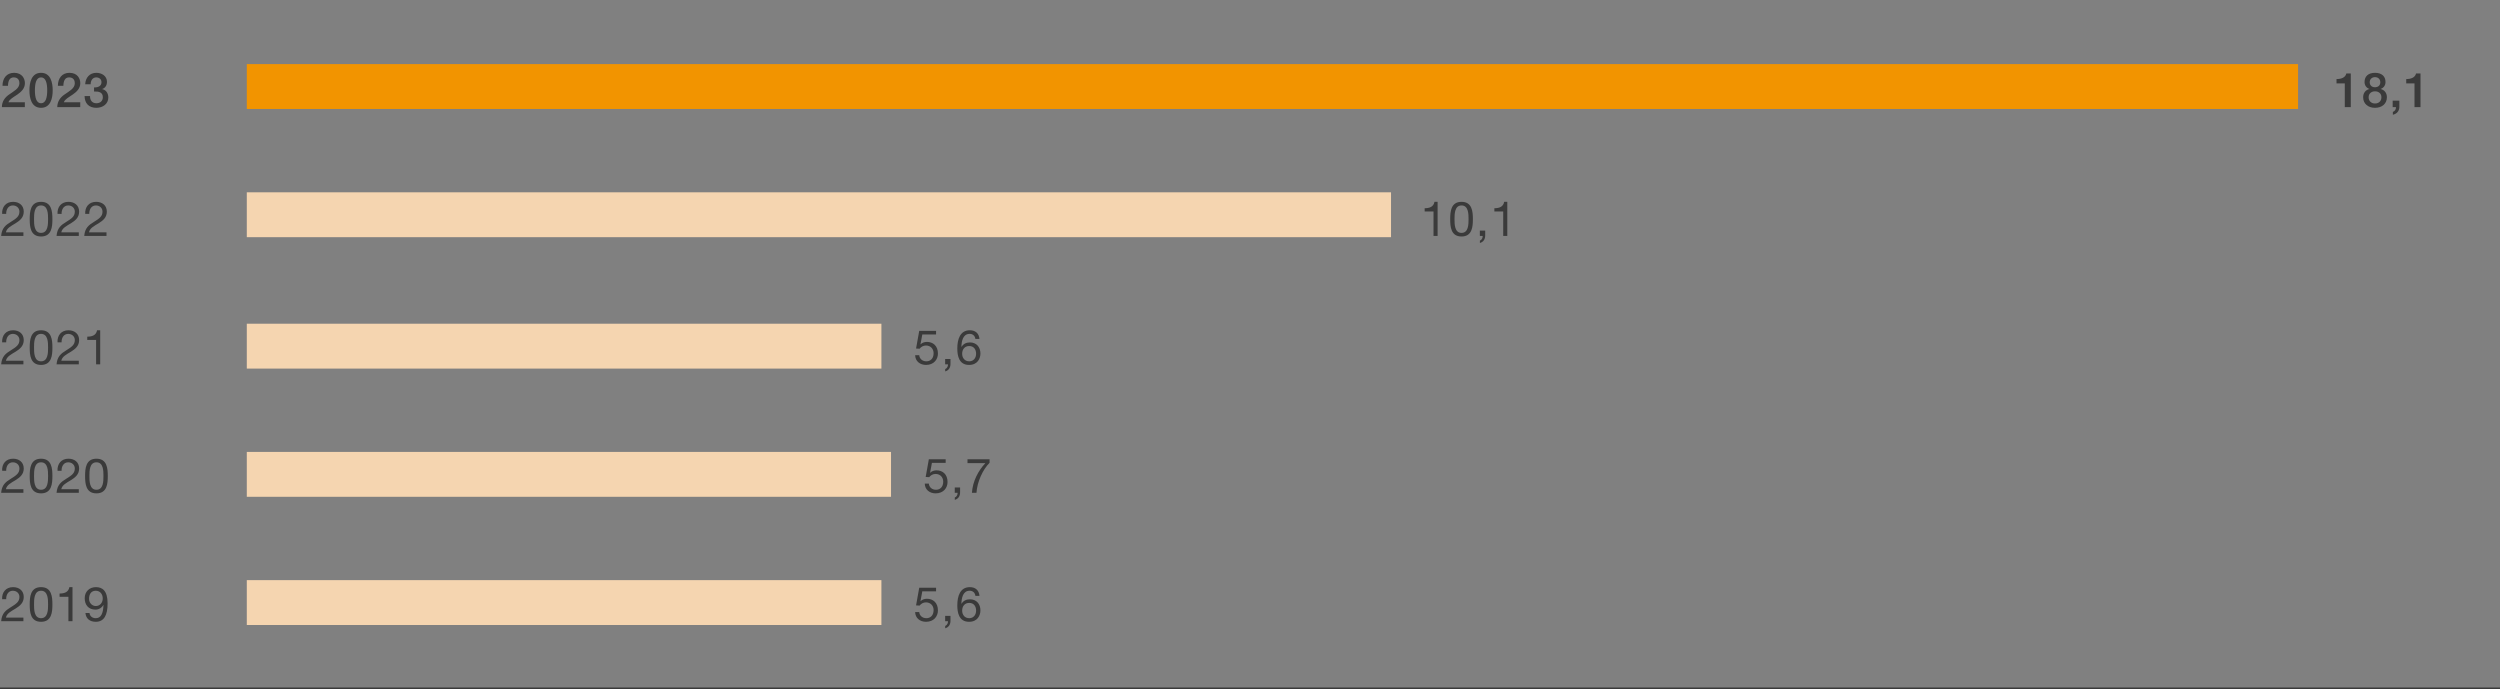
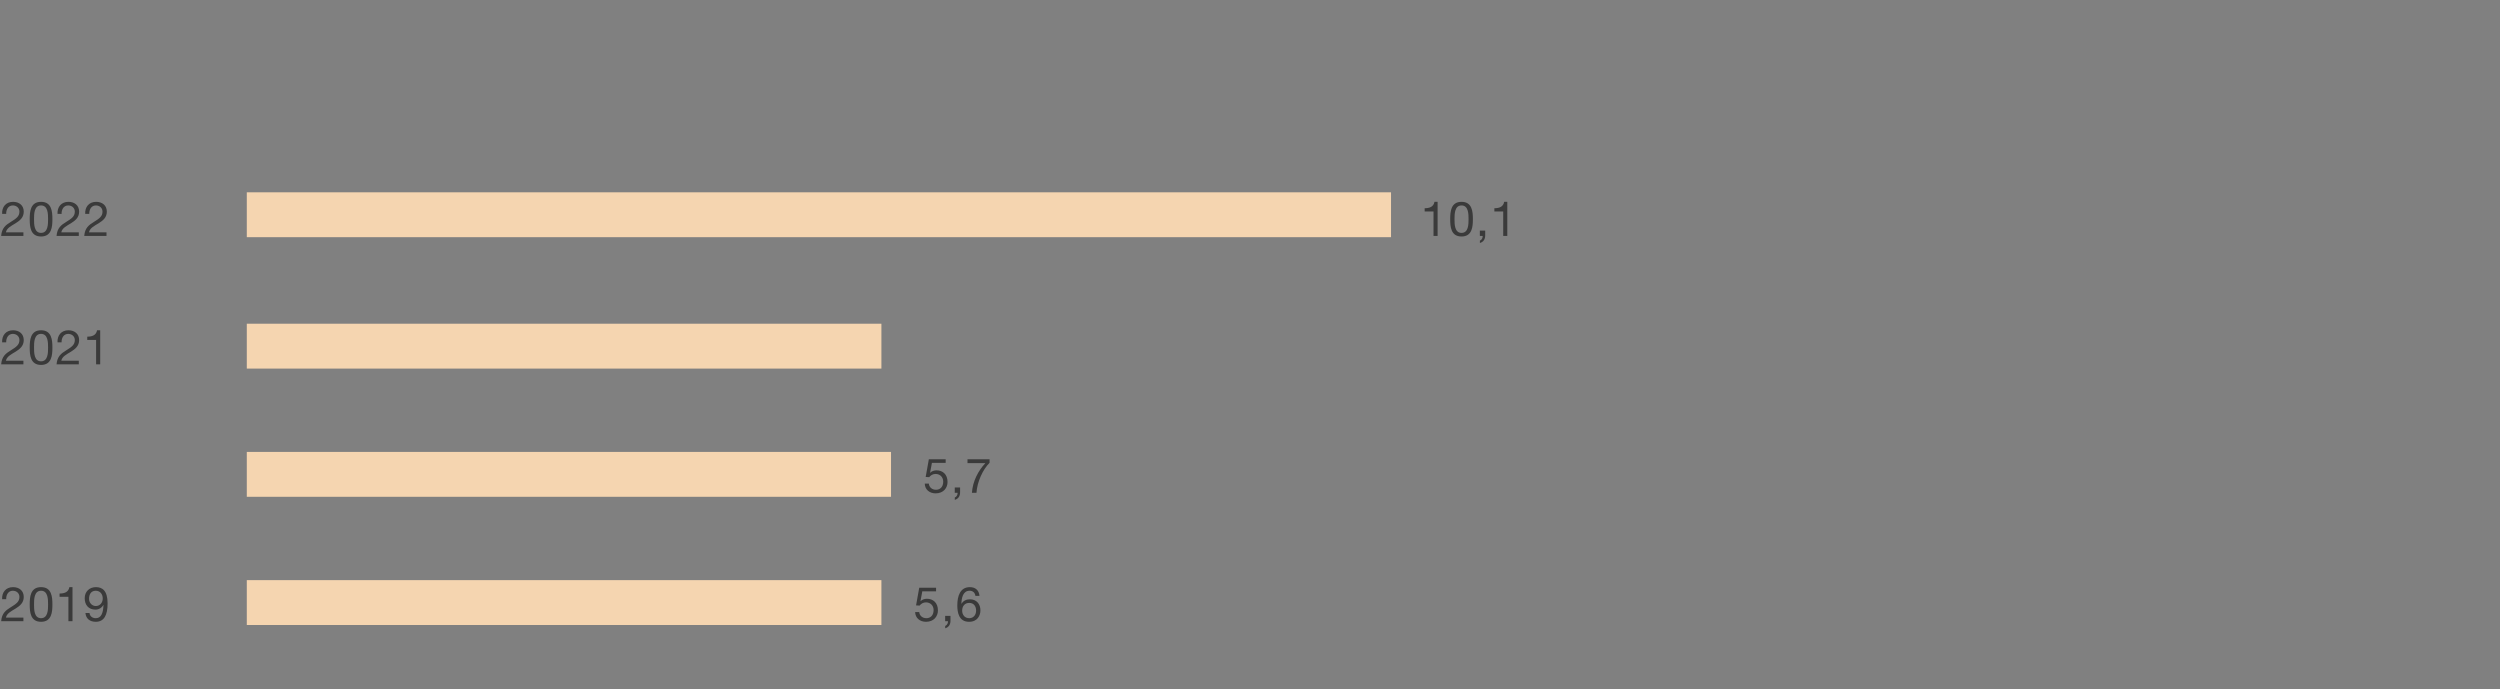
<svg xmlns="http://www.w3.org/2000/svg" width="780" height="215" viewBox="0 0 780 215">
  <rect x="0" y="0" width="780" height="215" fill="#808080" stroke="none" />
  <path fill="#f5d5b0" d="M77 181h198v14H77zM77 141h201v14H77zM77 101h198v14H77zM77 60h357v14H77z" />
-   <path fill="#f29400" d="M77 20h640v14H77z" />
-   <path fill="#fff" stroke="#3a3a3a" stroke-miterlimit="10" d="M-16 215h812" />
  <g fill="#3a3a3a">
-     <path d="M7.755 33.43H.585c.015-1.725.9-3.03 2.31-3.975 1.365-.99 3.134-1.815 3.165-3.45.015-.75-.3-1.86-1.77-1.86-1.35 0-1.755 1.155-1.8 2.625H.78c0-2.325 1.275-4.05 3.615-4.05 2.565 0 3.375 1.875 3.375 3.225 0 1.665-1.14 2.7-2.34 3.54-1.215.84-2.49 1.485-2.79 2.414h5.115v1.53zM16.44 28.18c0 2.384-.616 5.46-3.63 5.46s-3.63-3.076-3.63-5.46.615-5.46 3.63-5.46 3.63 3.075 3.63 5.46zm-1.71 0c0-2.19-.42-4.034-1.92-4.034s-1.92 1.844-1.92 4.034c0 2.19.42 4.035 1.92 4.035s1.92-1.845 1.92-4.035zM25.035 33.43h-7.17c.015-1.725.9-3.03 2.31-3.975 1.365-.99 3.135-1.815 3.165-3.45.015-.75-.3-1.86-1.77-1.86-1.35 0-1.755 1.155-1.8 2.625h-1.71c0-2.325 1.275-4.05 3.615-4.05 2.565 0 3.375 1.875 3.375 3.225 0 1.665-1.14 2.7-2.34 3.54-1.215.84-2.49 1.485-2.79 2.414h5.115v1.53zM29.34 27.28c1.14.045 2.325-.36 2.325-1.65 0-.885-.69-1.484-1.636-1.484-1.184 0-1.77 1.064-1.739 2.144h-1.71c.09-2.04 1.365-3.57 3.48-3.57 1.634 0 3.315.945 3.315 2.805 0 1.05-.48 1.89-1.485 2.25v.03c1.184.24 1.905 1.275 1.905 2.625 0 1.98-1.71 3.21-3.72 3.21-2.43 0-3.645-1.47-3.69-3.66h1.71c-.045 1.275.645 2.235 1.98 2.235 1.14 0 2.01-.675 2.01-1.875 0-1.635-1.396-1.845-2.745-1.785V27.28z" />
-   </g>
+     </g>
  <g fill="#3a3a3a">
    <path d="M.66 66.735c-.105-2.159 1.17-3.764 3.42-3.764 1.86 0 3.33 1.08 3.33 3.06 0 1.874-1.26 2.82-2.58 3.645-1.335.81-2.73 1.484-2.985 2.804h5.46v1.125H.36c.21-2.52 1.485-3.42 2.985-4.35 1.8-1.11 2.715-1.77 2.715-3.24 0-1.155-.93-1.92-2.055-1.92-1.485 0-2.115 1.366-2.07 2.64H.66zM12.81 62.97c3.33 0 3.54 3.061 3.54 5.416 0 2.34-.21 5.4-3.54 5.4s-3.54-3.06-3.54-5.4c0-2.355.21-5.415 3.54-5.415zm0 9.69c2.174 0 2.189-2.7 2.189-4.289 0-1.575-.015-4.275-2.19-4.275s-2.19 2.7-2.19 4.275c0 1.59.016 4.29 2.19 4.29zM17.94 66.735c-.105-2.159 1.17-3.764 3.42-3.764 1.86 0 3.33 1.08 3.33 3.06 0 1.874-1.26 2.82-2.58 3.645-1.335.81-2.73 1.484-2.985 2.804h5.46v1.125h-6.944c.21-2.52 1.484-3.42 2.984-4.35 1.8-1.11 2.715-1.77 2.715-3.24 0-1.155-.93-1.92-2.055-1.92-1.485 0-2.115 1.366-2.07 2.64H17.94zM26.58 66.735c-.105-2.159 1.17-3.764 3.42-3.764 1.86 0 3.33 1.08 3.33 3.06 0 1.874-1.26 2.82-2.58 3.645-1.335.81-2.73 1.484-2.985 2.804h5.46v1.125H26.28c.21-2.52 1.485-3.42 2.985-4.35 1.8-1.11 2.714-1.77 2.714-3.24 0-1.155-.93-1.92-2.054-1.92-1.486 0-2.115 1.366-2.07 2.64H26.58z" />
  </g>
  <g fill="#3a3a3a">
    <path d="M.66 106.807c-.105-2.159 1.17-3.764 3.42-3.764 1.86 0 3.33 1.08 3.33 3.06 0 1.874-1.26 2.819-2.58 3.645-1.335.809-2.73 1.484-2.985 2.805h5.46v1.125H.36c.21-2.52 1.485-3.42 2.985-4.35 1.8-1.111 2.715-1.771 2.715-3.24 0-1.156-.93-1.92-2.055-1.92-1.485 0-2.115 1.365-2.07 2.639H.66zM12.81 103.043c3.33 0 3.54 3.06 3.54 5.414 0 2.34-.21 5.4-3.54 5.4s-3.54-3.06-3.54-5.4c0-2.353.21-5.414 3.54-5.414zm0 9.69c2.174 0 2.189-2.7 2.189-4.29 0-1.576-.015-4.275-2.19-4.275s-2.19 2.7-2.19 4.275c0 1.59.016 4.29 2.19 4.29zM17.94 106.807c-.105-2.159 1.17-3.764 3.42-3.764 1.86 0 3.33 1.08 3.33 3.06 0 1.874-1.26 2.819-2.58 3.645-1.335.809-2.73 1.484-2.985 2.805h5.46v1.125h-6.944c.21-2.52 1.484-3.42 2.984-4.35 1.8-1.111 2.715-1.771 2.715-3.24 0-1.156-.93-1.92-2.055-1.92-1.485 0-2.115 1.365-2.07 2.639H17.94zM31.26 113.678h-1.276v-7.621h-2.76v-1.02c1.456 0 2.776-.389 3.061-1.994h.975v10.635z" />
  </g>
  <g fill="#3a3a3a">
-     <path d="M.66 146.879c-.105-2.16 1.17-3.765 3.42-3.765 1.86 0 3.33 1.08 3.33 3.06 0 1.875-1.26 2.82-2.58 3.645-1.335.81-2.73 1.485-2.985 2.805h5.46v1.125H.36c.21-2.52 1.485-3.42 2.985-4.35 1.8-1.11 2.715-1.77 2.715-3.24 0-1.155-.93-1.92-2.055-1.92-1.485 0-2.115 1.366-2.07 2.64H.66zM12.81 143.114c3.33 0 3.54 3.06 3.54 5.415 0 2.34-.21 5.4-3.54 5.4s-3.54-3.06-3.54-5.4c0-2.354.21-5.415 3.54-5.415zm0 9.69c2.174 0 2.189-2.7 2.189-4.29 0-1.575-.015-4.275-2.19-4.275s-2.19 2.7-2.19 4.276c0 1.59.016 4.289 2.19 4.289zM17.94 146.879c-.105-2.16 1.17-3.765 3.42-3.765 1.86 0 3.33 1.08 3.33 3.06 0 1.875-1.26 2.82-2.58 3.645-1.335.81-2.73 1.485-2.985 2.805h5.46v1.125h-6.944c.21-2.52 1.484-3.42 2.984-4.35 1.8-1.11 2.715-1.77 2.715-3.24 0-1.155-.93-1.92-2.055-1.92-1.485 0-2.115 1.366-2.07 2.64H17.94zM30.09 143.114c3.33 0 3.54 3.06 3.54 5.415 0 2.34-.21 5.4-3.54 5.4s-3.54-3.06-3.54-5.4c0-2.354.21-5.415 3.54-5.415zm0 9.69c2.175 0 2.19-2.7 2.19-4.29 0-1.575-.015-4.275-2.19-4.275s-2.19 2.7-2.19 4.276c0 1.59.015 4.289 2.19 4.289z" />
-   </g>
+     </g>
  <g fill="#3a3a3a">
    <path d="M.66 186.95c-.105-2.159 1.17-3.764 3.42-3.764 1.86 0 3.33 1.08 3.33 3.06 0 1.874-1.26 2.82-2.58 3.645-1.335.81-2.73 1.484-2.985 2.804h5.46v1.125H.36c.21-2.52 1.485-3.42 2.985-4.35 1.8-1.11 2.715-1.77 2.715-3.24 0-1.155-.93-1.92-2.055-1.92-1.485 0-2.115 1.366-2.07 2.64H.66zM12.81 183.186c3.33 0 3.54 3.06 3.54 5.415 0 2.34-.21 5.399-3.54 5.399s-3.54-3.06-3.54-5.4c0-2.354.21-5.414 3.54-5.414zm0 9.689c2.174 0 2.189-2.7 2.189-4.29 0-1.574-.015-4.274-2.19-4.274s-2.19 2.7-2.19 4.275c0 1.59.016 4.289 2.19 4.289zM22.62 193.82h-1.275v-7.62h-2.76v-1.02c1.455 0 2.775-.389 3.06-1.994h.975v10.634zM27.93 191.256c.09 1.034.93 1.619 1.95 1.619 1.56 0 2.325-1.364 2.4-4.11l-.03-.03c-.48.9-1.425 1.47-2.46 1.47-2.16 0-3.36-1.454-3.36-3.555 0-2.054 1.44-3.464 3.495-3.464 1.98 0 3.644 1.065 3.644 5.085 0 3.674-1.109 5.729-3.69 5.729-1.784 0-3.059-.915-3.224-2.744h1.275zm1.935-6.945c-1.515 0-2.085 1.214-2.085 2.52 0 1.17.87 2.25 2.1 2.25 1.335 0 2.175-1.08 2.175-2.34 0-1.305-.765-2.43-2.19-2.43z" />
  </g>
  <g fill="#3a3a3a">
-     <path d="M292.05 104.347h-4.29l-.57 3.06.03.03c.465-.525 1.26-.765 1.98-.765 1.89 0 3.435 1.215 3.435 3.645 0 1.8-1.245 3.54-3.72 3.54-1.845 0-3.345-1.126-3.39-3.045h1.275c.075 1.095.96 1.92 2.235 1.92 1.215 0 2.25-.825 2.25-2.52 0-1.41-.975-2.415-2.4-2.415-.81 0-1.485.405-1.98 1.005l-1.095-.06.99-5.52h5.25v1.125zM294.885 112.012h1.665v1.514c0 1.125-.495 2.026-1.65 2.356v-.75c.674-.226.9-.975.87-1.455h-.885v-1.665zM304.32 105.757c-.12-.96-.78-1.59-1.785-1.59-2.175 0-2.52 2.4-2.58 4.035l.03.03c.6-.975 1.5-1.395 2.656-1.395 2.039 0 3.254 1.485 3.254 3.45 0 1.545-.87 3.57-3.555 3.57-3.15 0-3.66-2.88-3.66-5.115 0-2.925.885-5.7 3.915-5.7 1.755 0 2.85.99 3 2.715h-1.275zm-4.125 4.605c0 1.32.81 2.37 2.205 2.37 1.38 0 2.145-1.095 2.145-2.355 0-1.32-.69-2.415-2.145-2.415-1.424 0-2.205 1.065-2.205 2.4zM728.992 24.67c1.44.015 2.805-.48 3.06-1.74h1.395v10.5h-1.875v-7.41h-2.58v-1.35zM737.302 30.34c0-1.32.75-2.265 1.92-2.565v-.03c-.945-.36-1.485-1.14-1.485-2.16 0-1.785 1.185-2.865 3.27-2.865s3.27 1.08 3.27 2.865c0 1.02-.54 1.8-1.485 2.16v.03c1.17.3 1.92 1.245 1.92 2.565 0 2.055-1.575 3.3-3.705 3.3s-3.705-1.245-3.705-3.3zm5.7 0c0-1.155-.856-1.845-1.995-1.845s-1.995.69-1.995 1.845c0 1.23.855 1.95 1.995 1.95s1.995-.72 1.995-1.95zm-3.646-4.665c0 .99.706 1.545 1.65 1.545s1.65-.555 1.65-1.545c0-1.035-.734-1.605-1.65-1.605s-1.65.57-1.65 1.605zM746.513 31.404h2.085v2.026c-.016 1.23-.84 2.13-2.026 2.37v-.915c.66-.165.99-.81.976-1.455h-1.035v-2.026zM750.742 24.67c1.44.015 2.805-.48 3.06-1.74h1.395v10.5h-1.875v-7.41h-2.58v-1.35z" />
    <g>
      <path d="M448.53 73.605h-1.276v-7.62h-2.76v-1.02c1.455 0 2.776-.389 3.06-1.994h.975v10.634zM455.999 62.97c3.33 0 3.54 3.061 3.54 5.416 0 2.34-.21 5.4-3.54 5.4s-3.54-3.06-3.54-5.4c0-2.355.21-5.415 3.54-5.415zm0 9.69c2.175 0 2.19-2.7 2.19-4.289 0-1.575-.015-4.275-2.19-4.275s-2.19 2.7-2.19 4.275c0 1.59.015 4.29 2.19 4.29zM461.715 71.94h1.665v1.515c0 1.125-.495 2.025-1.65 2.356v-.75c.674-.226.9-.975.87-1.456h-.885V71.94zM470.28 73.605h-1.276v-7.62h-2.76v-1.02c1.455 0 2.776-.389 3.06-1.994h.975v10.634z" />
    </g>
    <g>
      <path d="M295.05 144.419h-4.29l-.57 3.06.03.03c.465-.525 1.26-.765 1.98-.765 1.89 0 3.435 1.215 3.435 3.646 0 1.8-1.245 3.539-3.72 3.539-1.845 0-3.345-1.125-3.39-3.045h1.275c.075 1.096.96 1.92 2.235 1.92 1.215 0 2.25-.824 2.25-2.52 0-1.41-.975-2.415-2.4-2.415-.81 0-1.485.405-1.98 1.005l-1.095-.06.99-5.52h5.25v1.125zM297.885 152.084h1.665v1.515c0 1.125-.495 2.025-1.65 2.355v-.75c.674-.225.9-.975.87-1.455h-.885v-1.665zM308.745 144.39c-2.144 2.13-3.885 6.029-4.08 9.359h-1.425c.24-3.6 1.965-6.885 4.2-9.255h-5.58v-1.2h6.885v1.096z" />
    </g>
    <g>
      <path d="M292.05 184.49h-4.29l-.57 3.06.03.03c.465-.524 1.26-.765 1.98-.765 1.89 0 3.435 1.215 3.435 3.646 0 1.8-1.245 3.539-3.72 3.539-1.845 0-3.345-1.125-3.39-3.045h1.275c.075 1.096.96 1.92 2.235 1.92 1.215 0 2.25-.824 2.25-2.52 0-1.41-.975-2.415-2.4-2.415-.81 0-1.485.406-1.98 1.005l-1.095-.06.99-5.519h5.25v1.124zM294.885 192.155h1.665v1.515c0 1.125-.495 2.025-1.65 2.355v-.75c.674-.225.9-.974.87-1.455h-.885v-1.665zM304.32 185.9c-.12-.96-.78-1.59-1.785-1.59-2.175 0-2.52 2.4-2.58 4.036l.03.03c.6-.976 1.5-1.396 2.656-1.396 2.039 0 3.254 1.486 3.254 3.45 0 1.546-.87 3.57-3.555 3.57-3.15 0-3.66-2.88-3.66-5.114 0-2.925.885-5.7 3.915-5.7 1.755 0 2.85.99 3 2.714h-1.275zm-4.125 4.606c0 1.32.81 2.369 2.205 2.369 1.38 0 2.145-1.095 2.145-2.354 0-1.32-.69-2.416-2.145-2.416-1.424 0-2.205 1.066-2.205 2.4z" />
    </g>
  </g>
</svg>